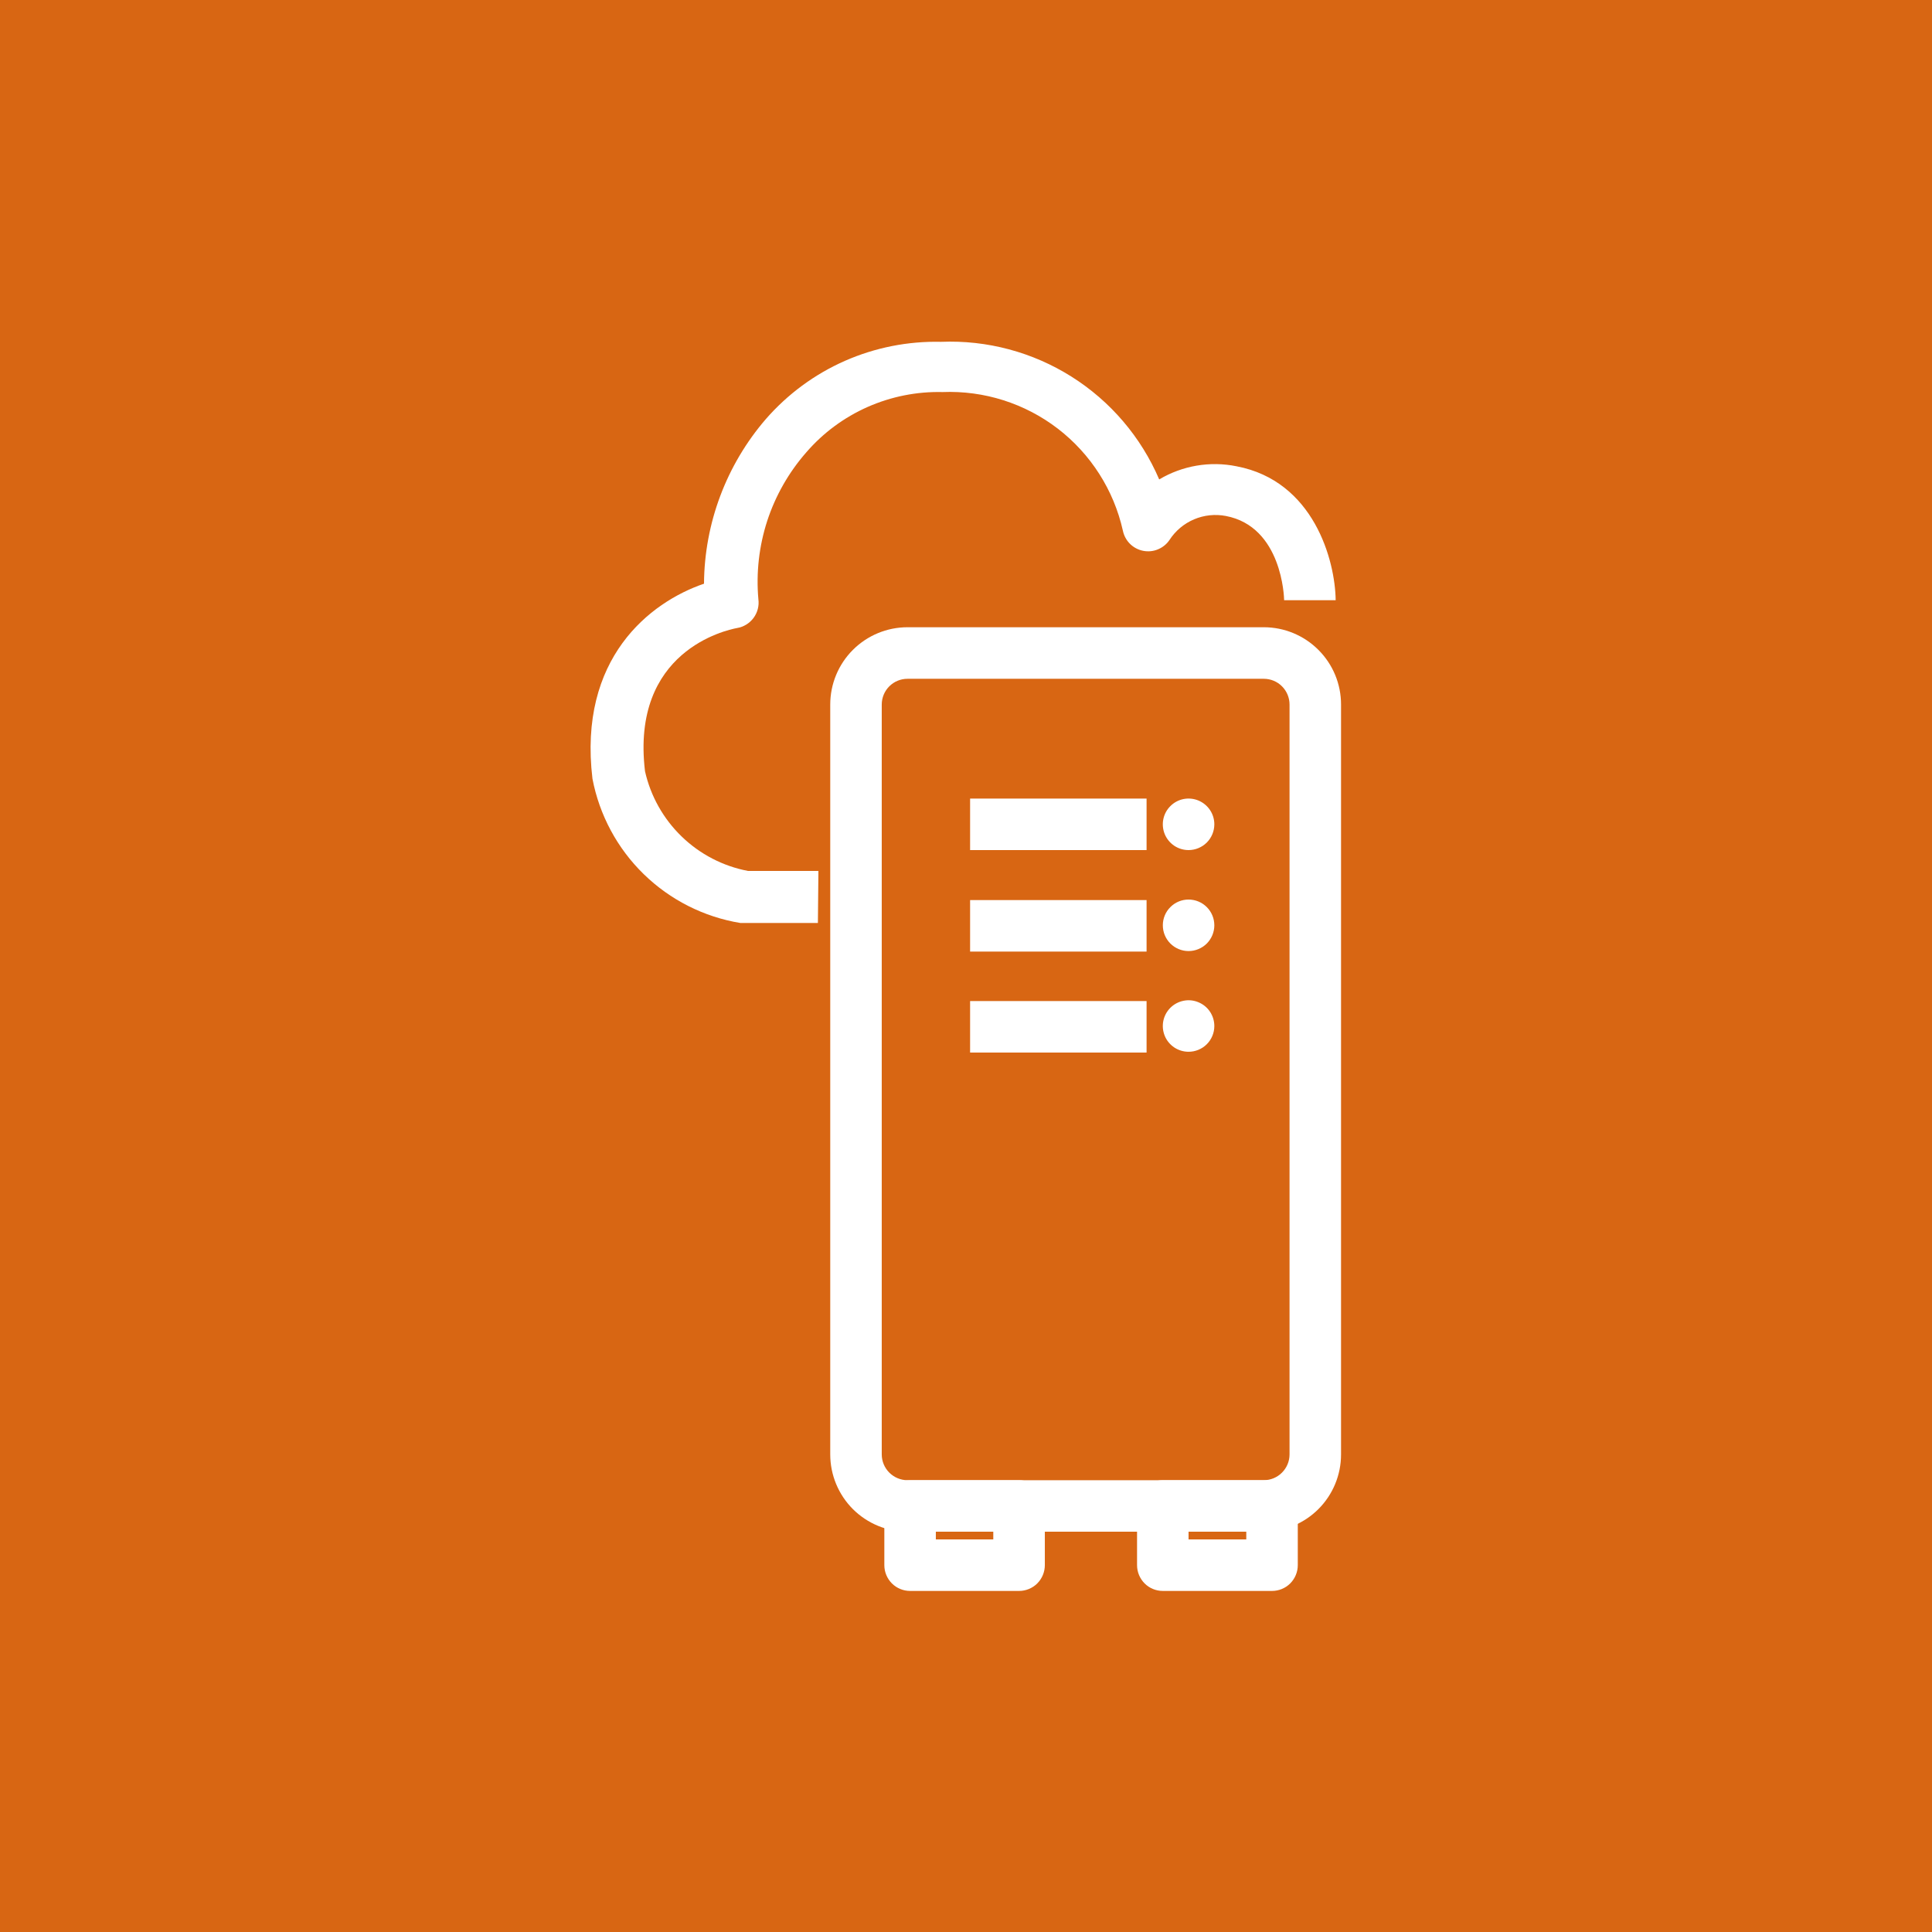
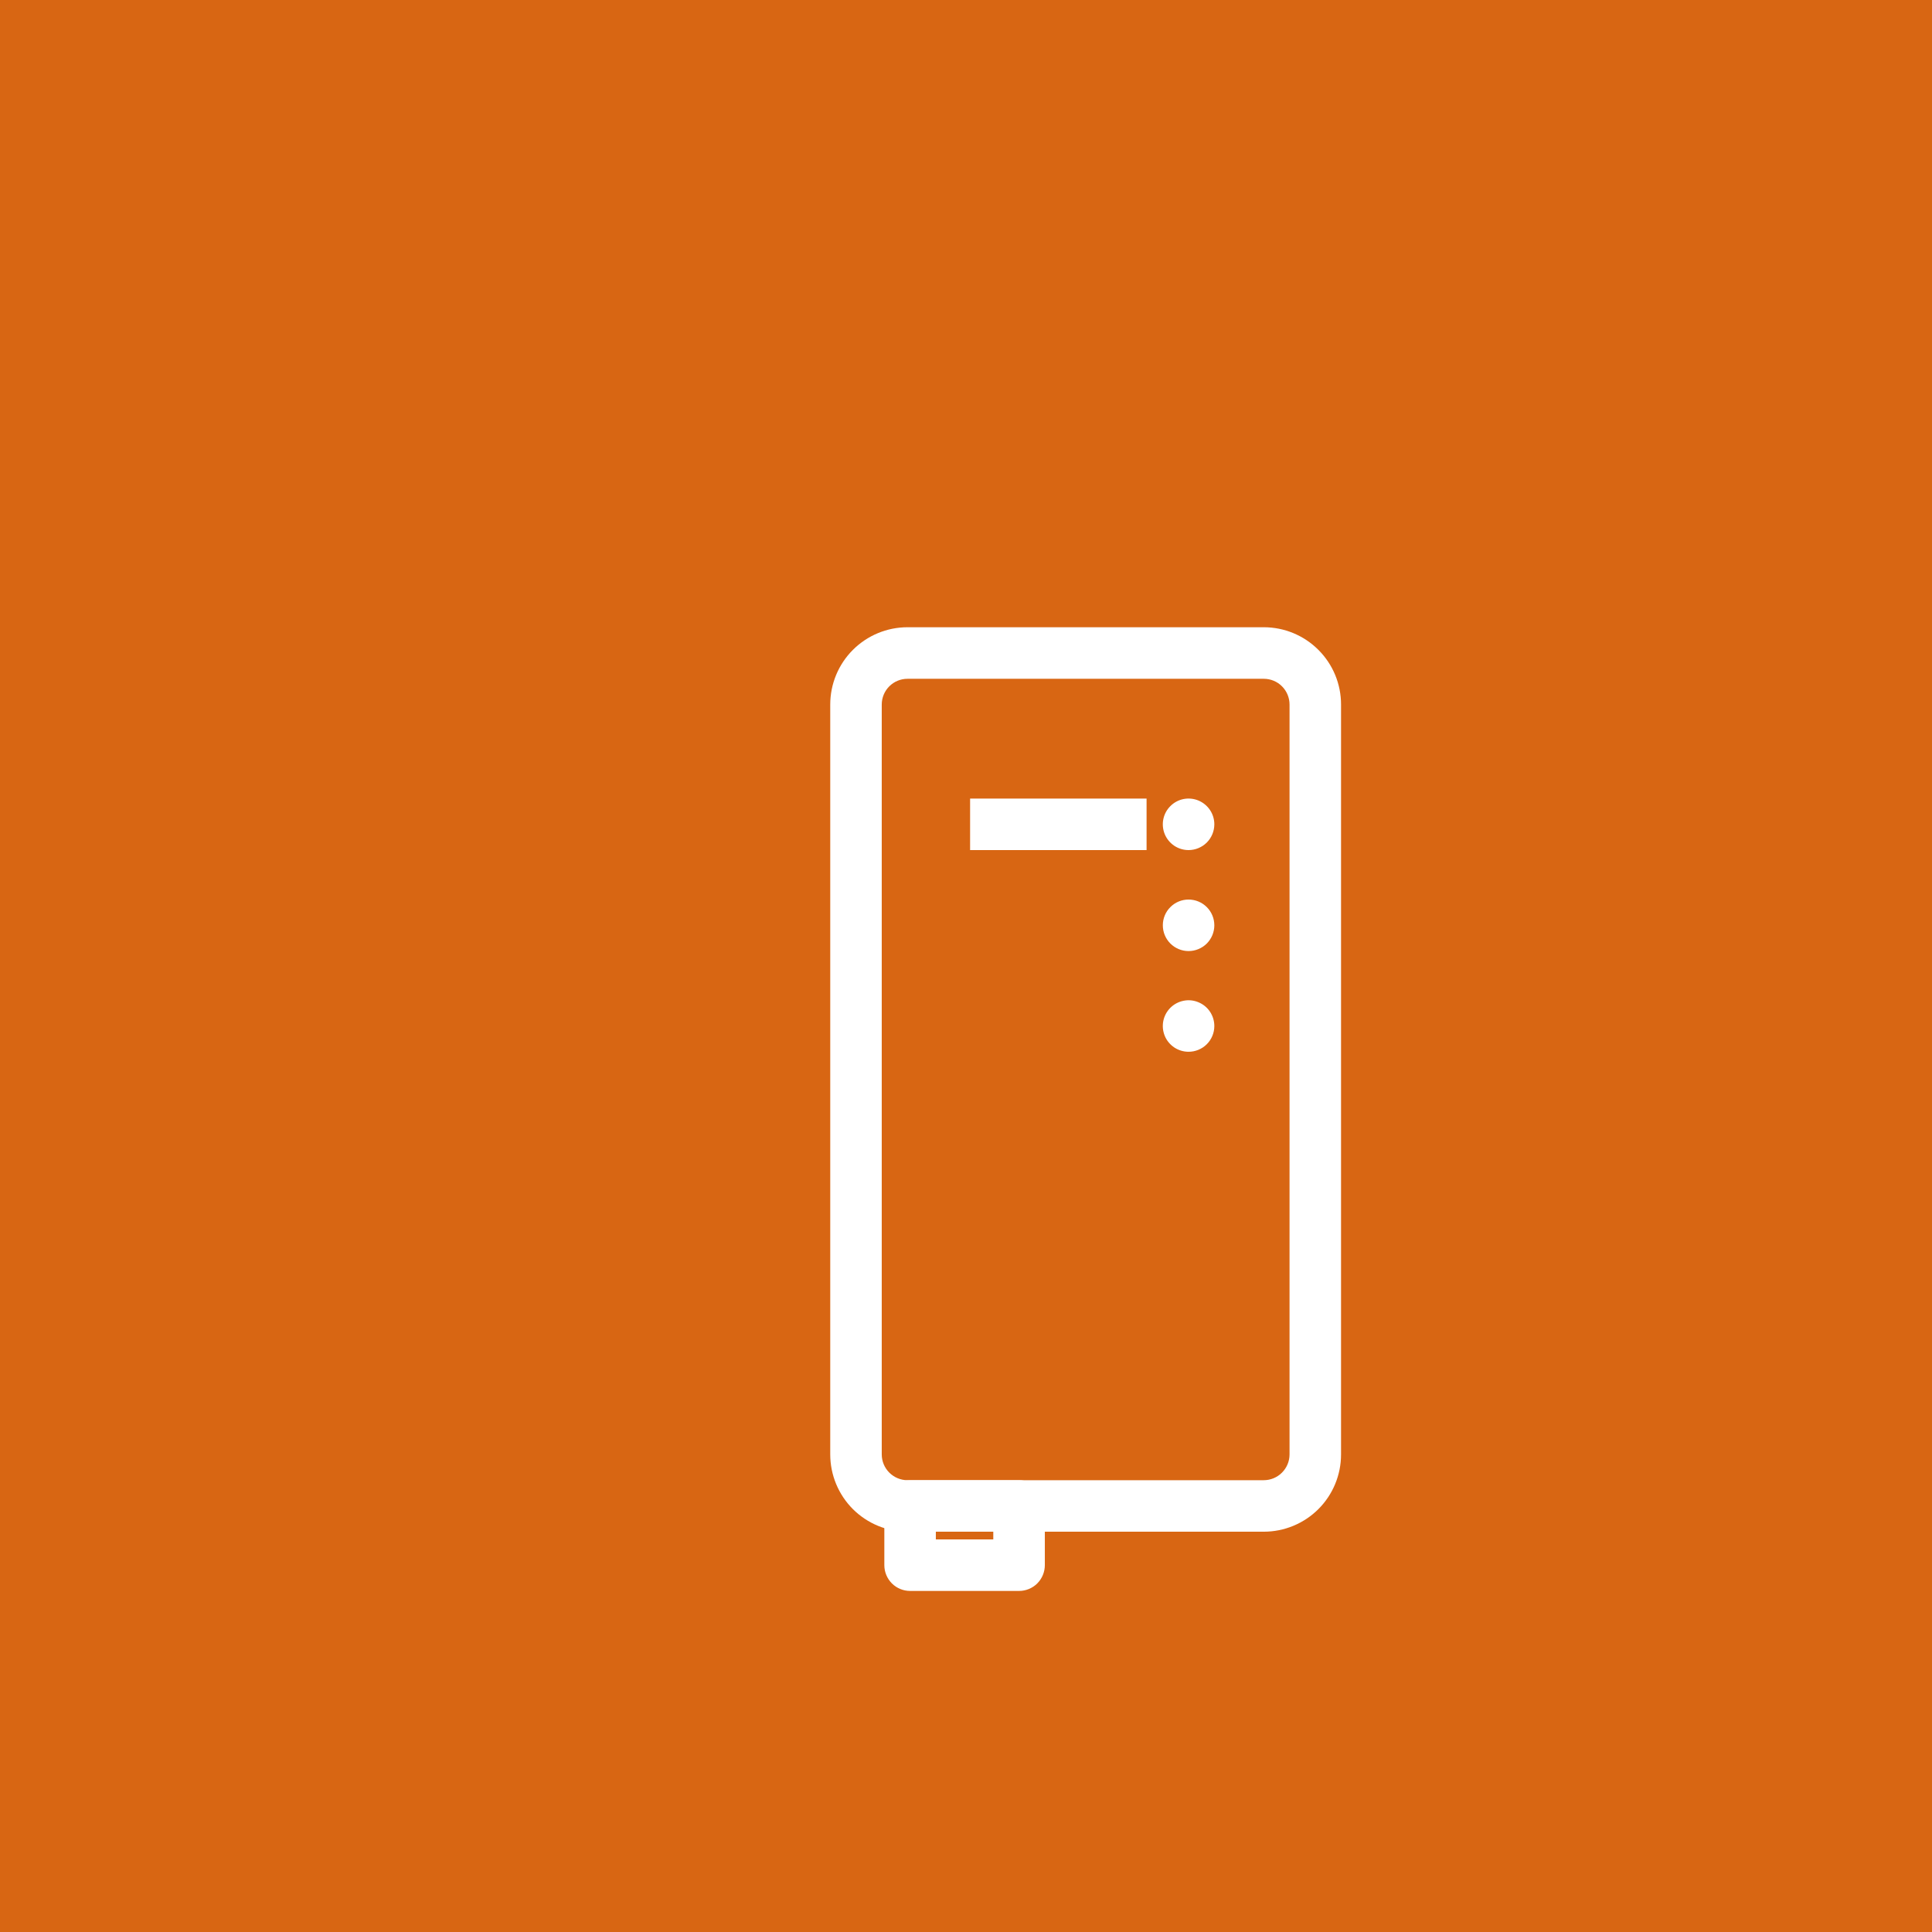
<svg xmlns="http://www.w3.org/2000/svg" width="41" height="41" viewBox="0 0 41 41" fill="none">
  <rect x="0" y="0" width="41" height="41" fill="#333333" stroke="none" />
  <g clip-path="url(#clip0_1_1109)">
    <path d="M41 0H0V41H41V0Z" fill="#D86613" />
-     <path d="M17.357 19.587H15.81H15.711C14.938 19.46 14.222 19.098 13.66 18.55C13.099 18.003 12.72 17.296 12.573 16.526C12.267 13.973 13.787 12.781 14.94 12.387C14.949 11.104 15.414 9.866 16.252 8.894C16.713 8.365 17.285 7.943 17.928 7.659C18.571 7.376 19.268 7.238 19.97 7.254C20.947 7.214 21.912 7.472 22.739 7.993C23.566 8.514 24.215 9.275 24.6 10.174C25.093 9.881 25.678 9.781 26.24 9.895C27.88 10.206 28.334 11.89 28.345 12.737H27.251C27.251 12.677 27.208 11.179 26.016 10.95C25.788 10.906 25.553 10.931 25.34 11.021C25.126 11.112 24.945 11.264 24.819 11.458C24.759 11.548 24.673 11.617 24.573 11.658C24.474 11.7 24.364 11.71 24.258 11.689C24.153 11.668 24.055 11.616 23.979 11.54C23.903 11.464 23.851 11.367 23.829 11.261C23.637 10.401 23.148 9.635 22.449 9.097C21.75 8.56 20.884 8.285 20.003 8.32C19.456 8.307 18.913 8.415 18.413 8.636C17.913 8.857 17.468 9.186 17.111 9.599C16.739 10.023 16.457 10.518 16.282 11.053C16.108 11.589 16.044 12.154 16.094 12.716C16.113 12.857 16.076 12.999 15.991 13.114C15.906 13.228 15.781 13.305 15.64 13.328C15.411 13.371 13.382 13.814 13.688 16.367C13.807 16.895 14.077 17.376 14.466 17.752C14.854 18.128 15.344 18.382 15.875 18.483H17.368L17.357 19.587Z" fill="white" />
-     <path d="M24.332 19.101H20.587V20.194H24.332V19.101Z" fill="white" />
-     <path d="M24.332 21.244H20.587V22.337H24.332V21.244Z" fill="white" />
+     <path d="M24.332 19.101H20.587V20.194V19.101Z" fill="white" />
    <path d="M24.332 16.947H20.587V18.04H24.332V16.947Z" fill="white" />
    <path d="M25.223 18.04C25.115 18.04 25.009 18.008 24.919 17.948C24.83 17.888 24.759 17.802 24.718 17.703C24.677 17.603 24.666 17.493 24.687 17.387C24.708 17.281 24.76 17.183 24.837 17.107C24.913 17.03 25.011 16.978 25.116 16.957C25.223 16.936 25.332 16.947 25.432 16.988C25.532 17.03 25.618 17.1 25.678 17.19C25.738 17.279 25.77 17.385 25.77 17.493C25.77 17.638 25.712 17.777 25.61 17.88C25.507 17.982 25.368 18.04 25.223 18.04Z" fill="white" />
    <path d="M25.223 20.183C25.078 20.183 24.939 20.125 24.837 20.023C24.734 19.92 24.677 19.781 24.677 19.636C24.677 19.491 24.734 19.352 24.837 19.25C24.939 19.147 25.078 19.09 25.223 19.09C25.368 19.09 25.507 19.147 25.61 19.25C25.712 19.352 25.77 19.491 25.77 19.636C25.77 19.781 25.712 19.92 25.61 20.023C25.507 20.125 25.368 20.183 25.223 20.183Z" fill="white" />
    <path d="M25.223 22.32C25.115 22.32 25.009 22.288 24.919 22.228C24.83 22.168 24.759 22.083 24.718 21.983C24.677 21.883 24.666 21.773 24.687 21.667C24.708 21.561 24.76 21.464 24.837 21.387C24.913 21.311 25.011 21.259 25.116 21.238C25.223 21.216 25.332 21.227 25.432 21.269C25.532 21.31 25.618 21.38 25.678 21.47C25.738 21.56 25.77 21.666 25.77 21.774C25.77 21.919 25.712 22.058 25.61 22.16C25.507 22.263 25.368 22.32 25.223 22.32Z" fill="white" />
    <path d="M26.82 32.505H19.259C18.824 32.505 18.407 32.332 18.099 32.025C17.792 31.717 17.619 31.3 17.619 30.865V14.951C17.619 14.516 17.792 14.099 18.099 13.792C18.407 13.484 18.824 13.311 19.259 13.311H26.82C27.254 13.311 27.672 13.484 27.979 13.792C28.287 14.099 28.459 14.516 28.459 14.951V30.865C28.459 31.3 28.287 31.717 27.979 32.025C27.672 32.332 27.254 32.505 26.82 32.505ZM19.259 14.405C19.114 14.405 18.975 14.462 18.872 14.565C18.77 14.667 18.712 14.806 18.712 14.951V30.865C18.712 31.01 18.77 31.149 18.872 31.251C18.975 31.354 19.114 31.412 19.259 31.412H26.82C26.964 31.412 27.104 31.354 27.206 31.251C27.308 31.149 27.366 31.01 27.366 30.865V14.951C27.366 14.806 27.308 14.667 27.206 14.565C27.104 14.462 26.964 14.405 26.82 14.405H19.259Z" fill="white" />
    <path d="M21.626 33.762H19.314C19.169 33.762 19.03 33.705 18.927 33.602C18.825 33.499 18.767 33.36 18.767 33.215V31.958C18.767 31.813 18.825 31.674 18.927 31.572C19.03 31.469 19.169 31.412 19.314 31.412H21.626C21.771 31.412 21.91 31.469 22.013 31.572C22.115 31.674 22.173 31.813 22.173 31.958V33.215C22.173 33.36 22.115 33.499 22.013 33.602C21.91 33.705 21.771 33.762 21.626 33.762ZM19.86 32.669H21.079V32.505H19.86V32.669Z" fill="white" />
-     <path d="M26.994 33.762H24.677C24.532 33.762 24.392 33.705 24.29 33.602C24.188 33.499 24.13 33.36 24.13 33.215V31.958C24.13 31.813 24.188 31.674 24.29 31.572C24.392 31.469 24.532 31.412 24.677 31.412H26.994C27.139 31.412 27.278 31.469 27.381 31.572C27.483 31.674 27.541 31.813 27.541 31.958V33.215C27.541 33.36 27.483 33.499 27.381 33.602C27.278 33.705 27.139 33.762 26.994 33.762ZM25.223 32.669H26.448V32.505H25.223V32.669Z" fill="white" />
  </g>
  <defs>
    <clipPath id="clip0_1_1109">
      <rect width="41" height="41" fill="white" />
    </clipPath>
  </defs>
</svg>